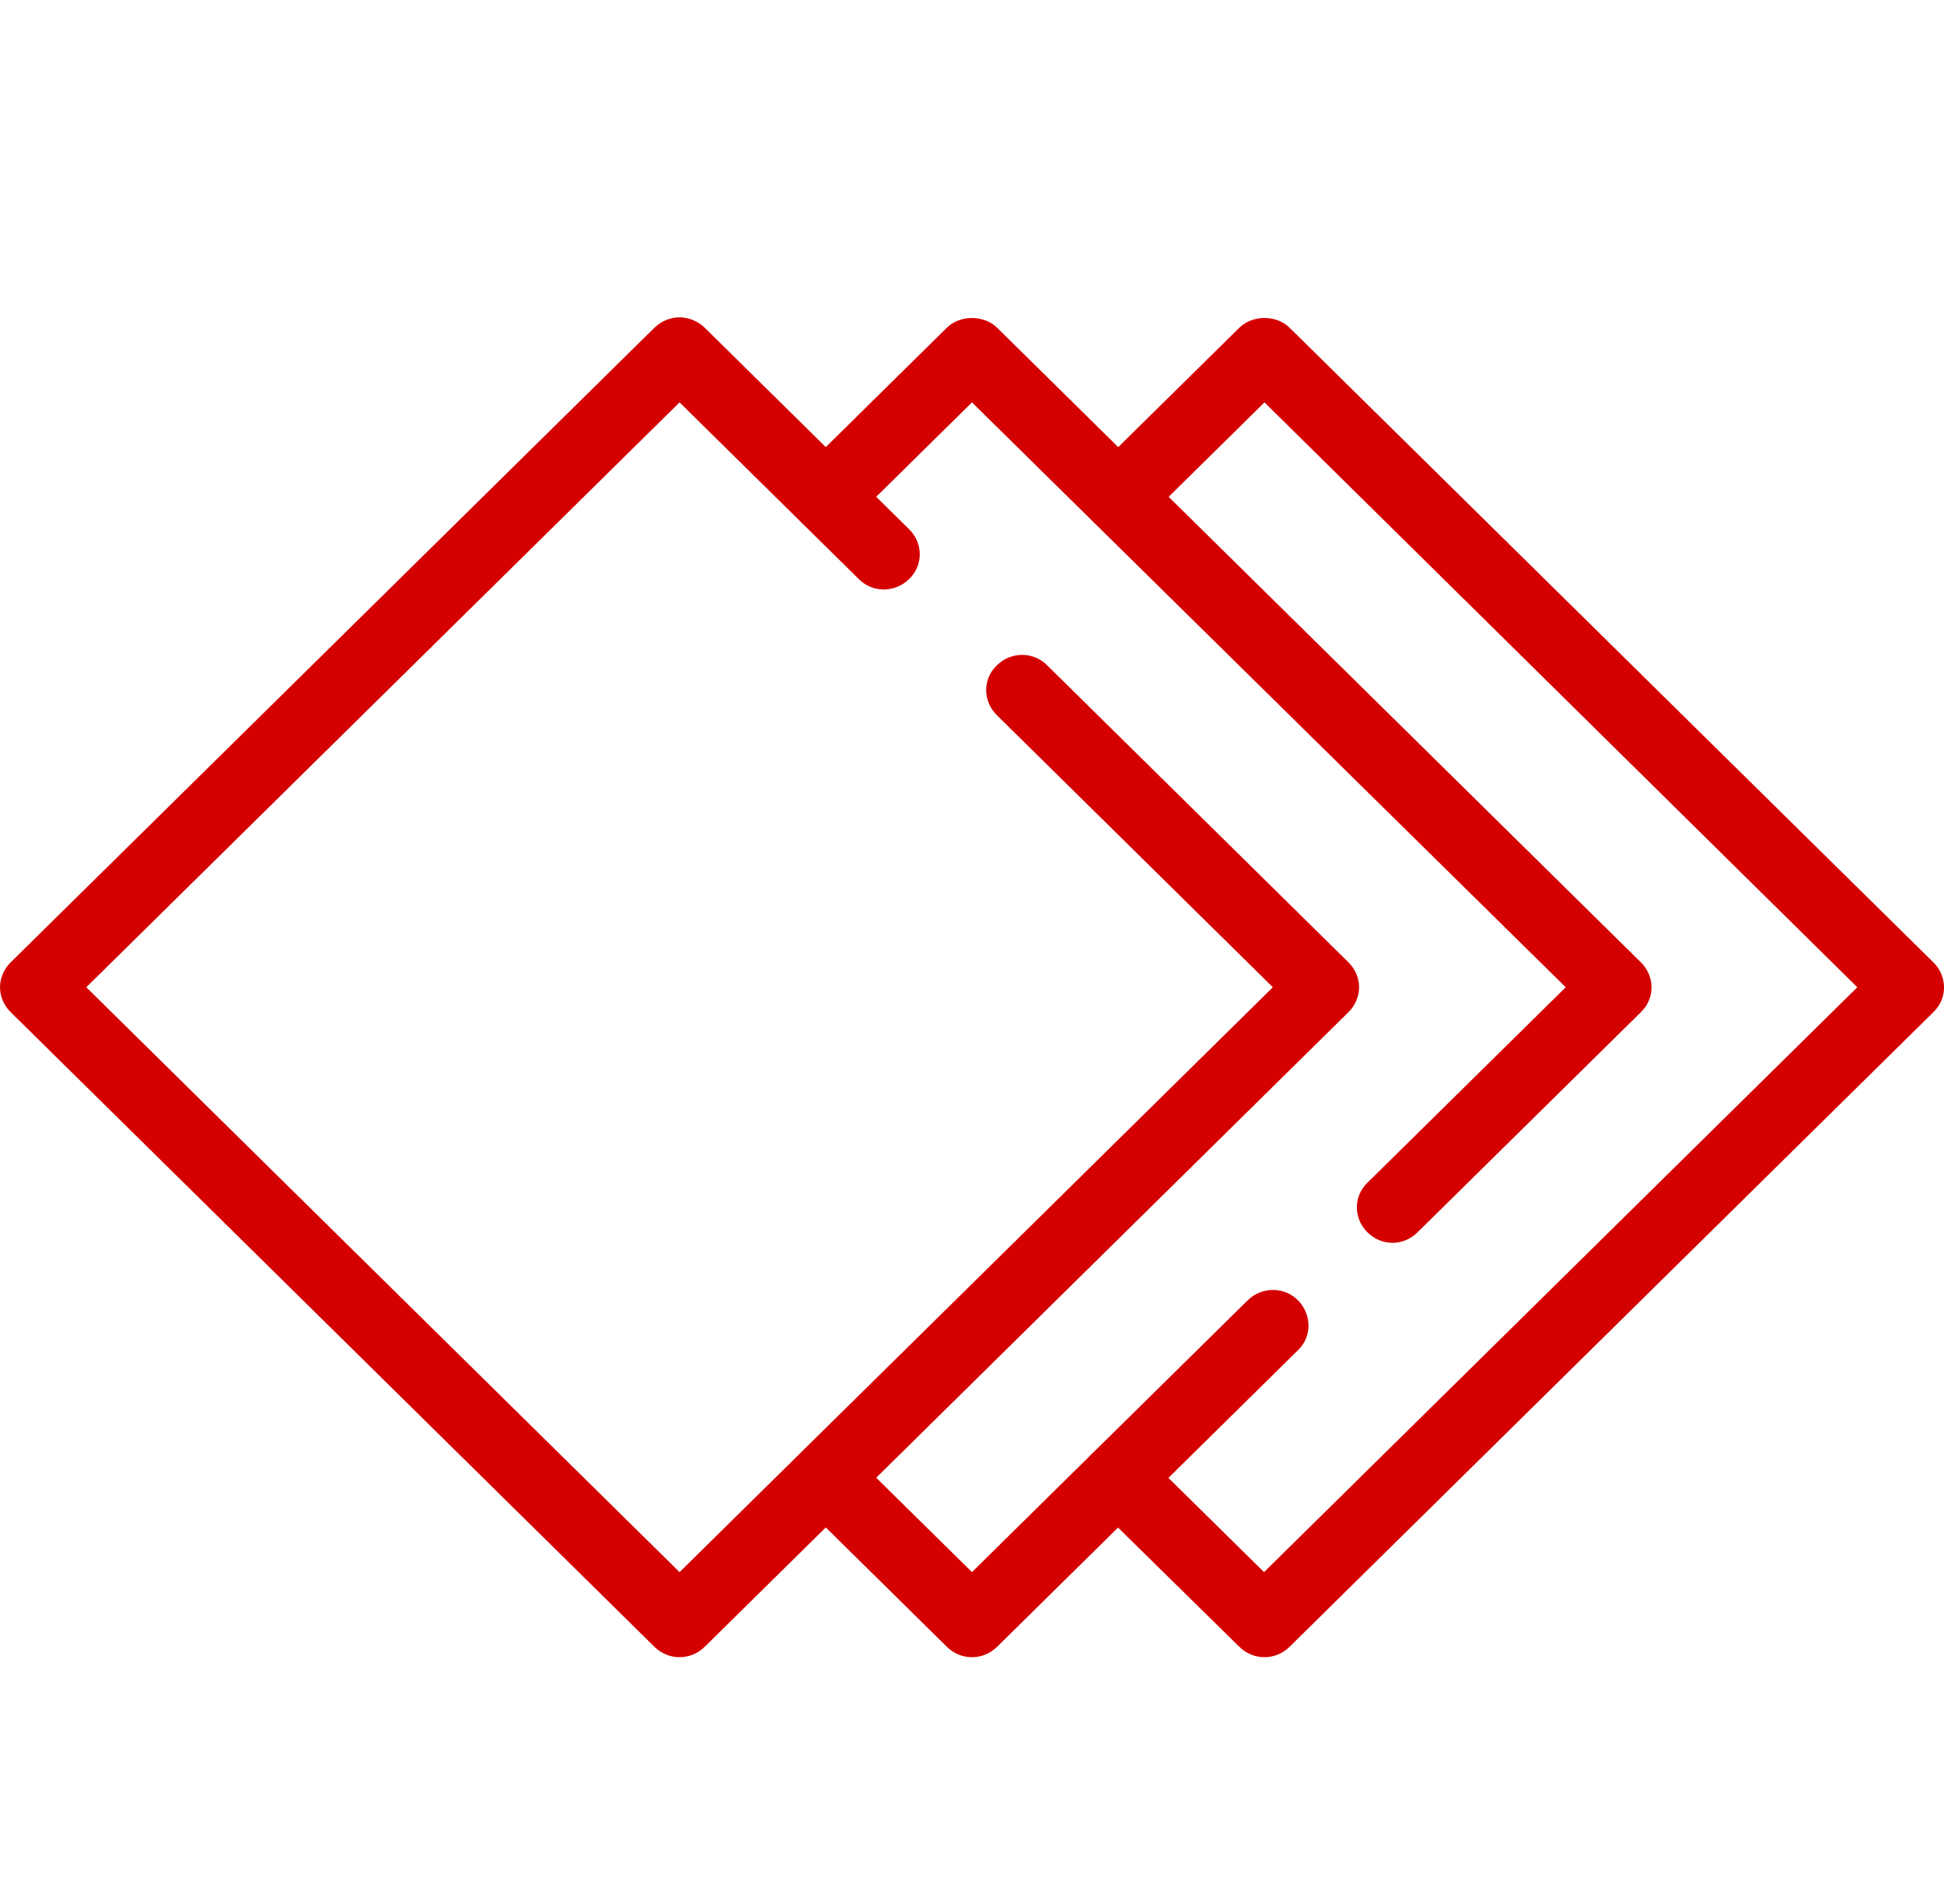
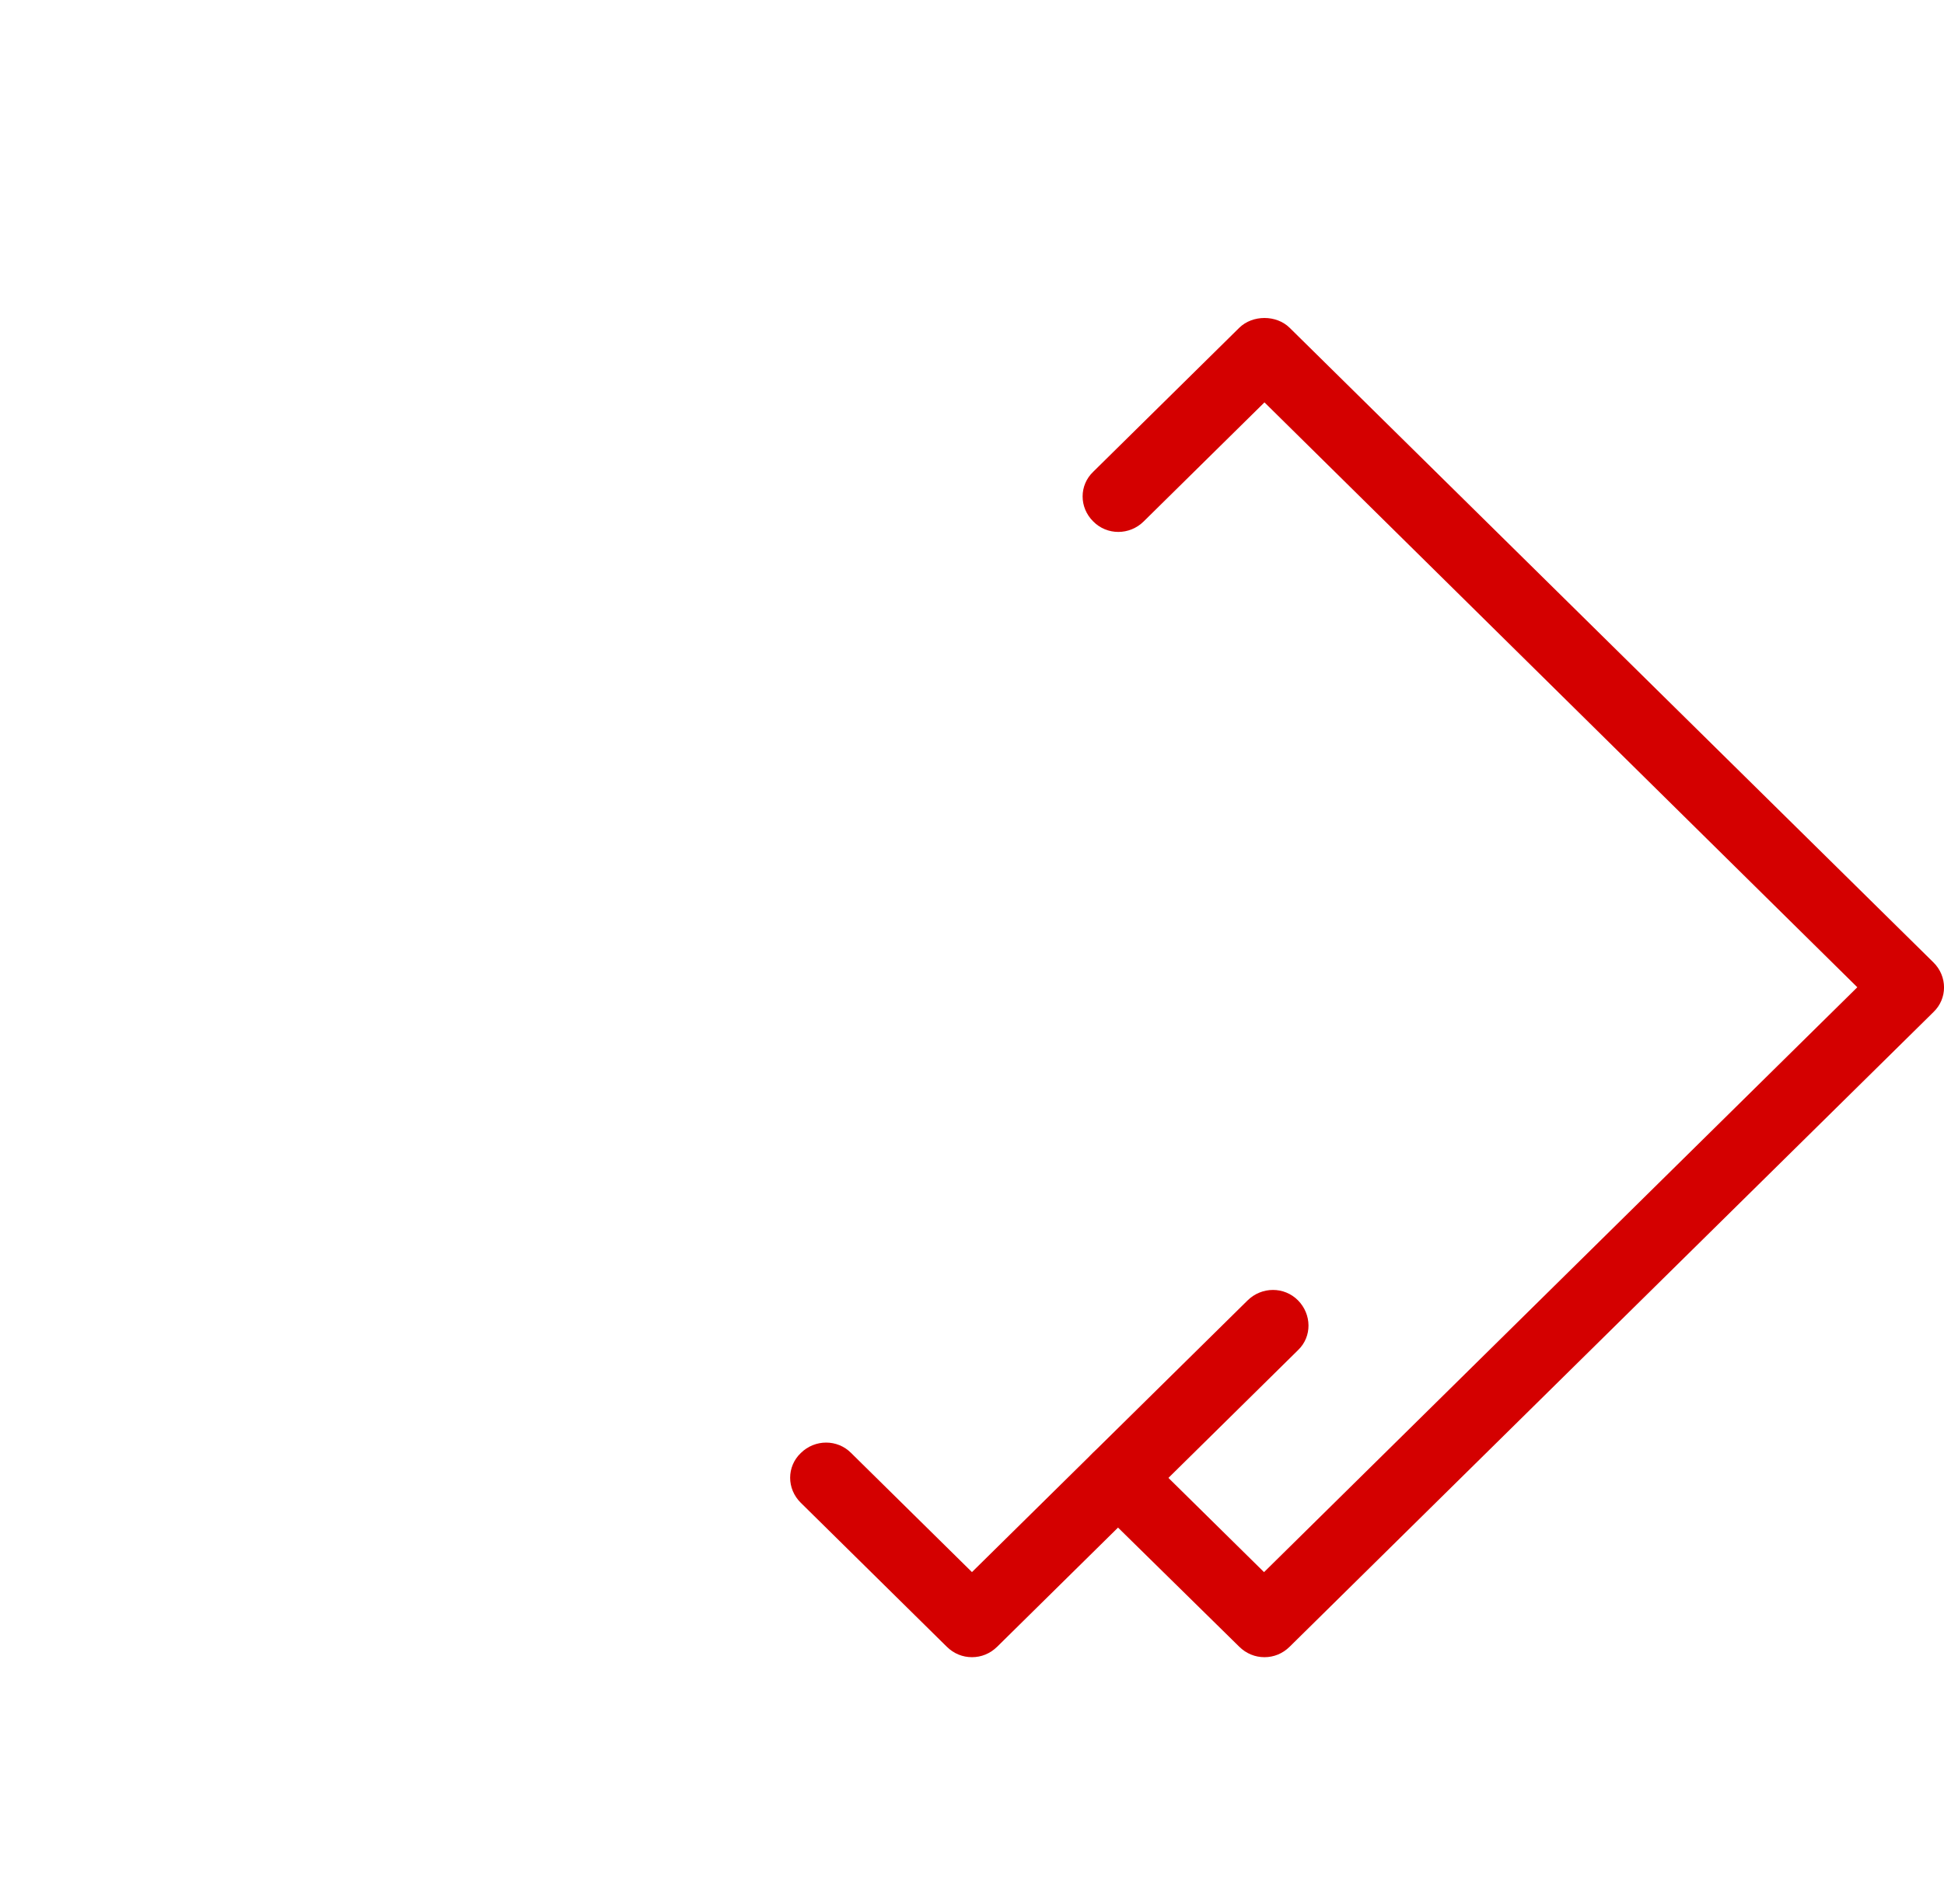
<svg xmlns="http://www.w3.org/2000/svg" width="49" height="48" viewBox="0 0 49 48" fill="none">
  <g clip-path="url(#clip0_1842_7701)">
    <path d="M31.872 41.778C31.638 41.778 31.415 41.69 31.236 41.514L27.545 37.886C27.188 37.534 27.188 36.973 27.545 36.632C27.891 36.28 28.471 36.28 28.816 36.632L31.861 39.634L46.815 24.889L31.872 10.144L28.827 13.146C28.471 13.498 27.902 13.498 27.556 13.146C27.199 12.794 27.199 12.233 27.556 11.893L31.236 8.264C31.571 7.934 32.173 7.934 32.507 8.264L48.733 24.262C49.09 24.614 49.09 25.175 48.733 25.516L32.507 41.514C32.329 41.69 32.106 41.778 31.872 41.778Z" fill="#D40000" />
-     <path d="M17.129 41.778C16.895 41.778 16.672 41.69 16.493 41.514L0.268 25.516C0.1 25.351 0 25.12 0 24.889C0 24.658 0.1 24.427 0.268 24.262L16.493 8.264C16.66 8.099 16.895 8 17.129 8C17.363 8 17.597 8.099 17.765 8.264L22.916 13.344C23.273 13.696 23.273 14.256 22.916 14.597C22.56 14.949 21.991 14.949 21.645 14.597L17.129 10.144L2.175 24.889L17.129 39.634L32.083 24.889L25.125 18.028C24.768 17.676 24.768 17.115 25.125 16.774C25.481 16.422 26.05 16.422 26.396 16.774L33.99 24.262C34.157 24.427 34.258 24.658 34.258 24.889C34.258 25.12 34.157 25.351 33.99 25.516L17.765 41.514C17.586 41.69 17.363 41.778 17.129 41.778Z" fill="#D40000" />
-     <path d="M35.105 31.332C34.87 31.332 34.647 31.244 34.469 31.068C34.112 30.716 34.112 30.156 34.469 29.815L39.465 24.889L24.499 10.144L21.455 13.146C21.098 13.498 20.529 13.498 20.184 13.146C19.827 12.794 19.827 12.233 20.184 11.893L23.864 8.264C24.198 7.934 24.8 7.934 25.135 8.264L41.361 24.262C41.717 24.614 41.717 25.175 41.361 25.516L35.729 31.068C35.55 31.244 35.328 31.332 35.093 31.332H35.105Z" fill="#D40000" />
    <path d="M24.499 41.778C24.265 41.778 24.042 41.69 23.864 41.514L20.184 37.885C19.827 37.533 19.827 36.973 20.184 36.632C20.541 36.28 21.109 36.28 21.455 36.632L24.499 39.633L31.447 32.783C31.804 32.432 32.372 32.432 32.718 32.783C33.064 33.135 33.075 33.696 32.718 34.037L25.135 41.514C24.956 41.69 24.733 41.778 24.499 41.778Z" fill="#D40000" />
  </g>
  <defs>
    <clipPath id="clip0_1842_7701">
      <rect width="49" height="48" fill="white" />
    </clipPath>
  </defs>
</svg>